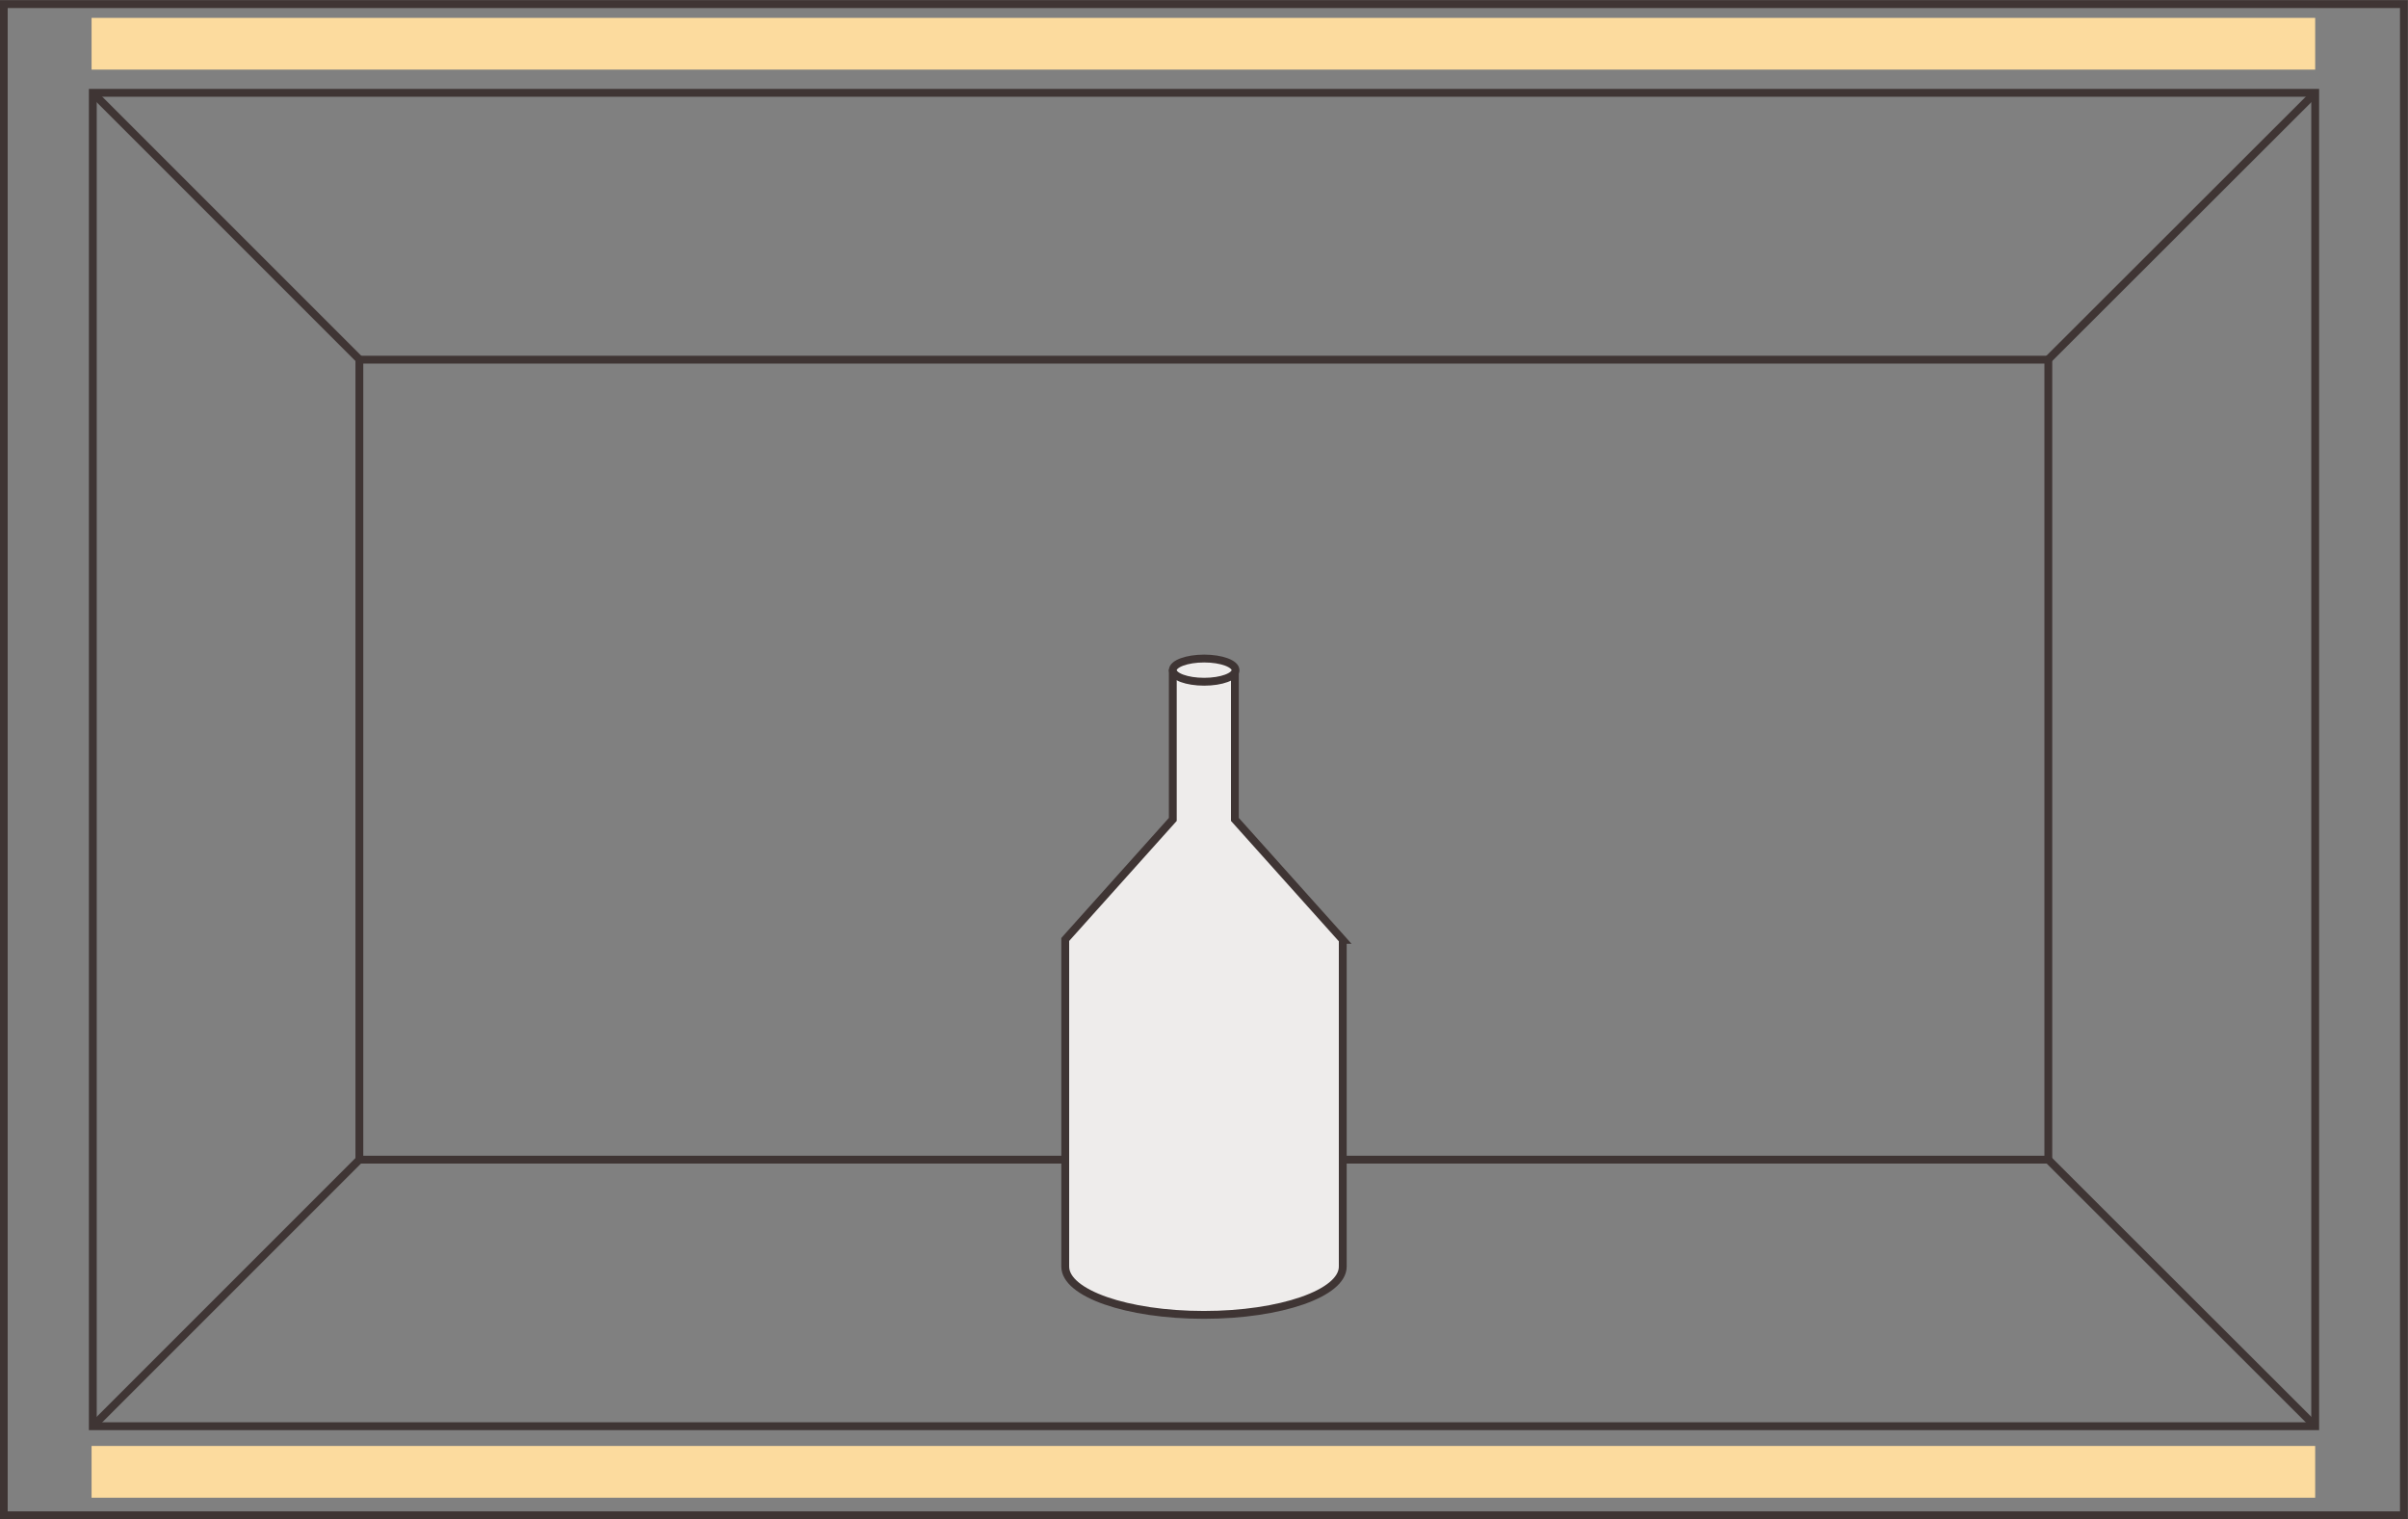
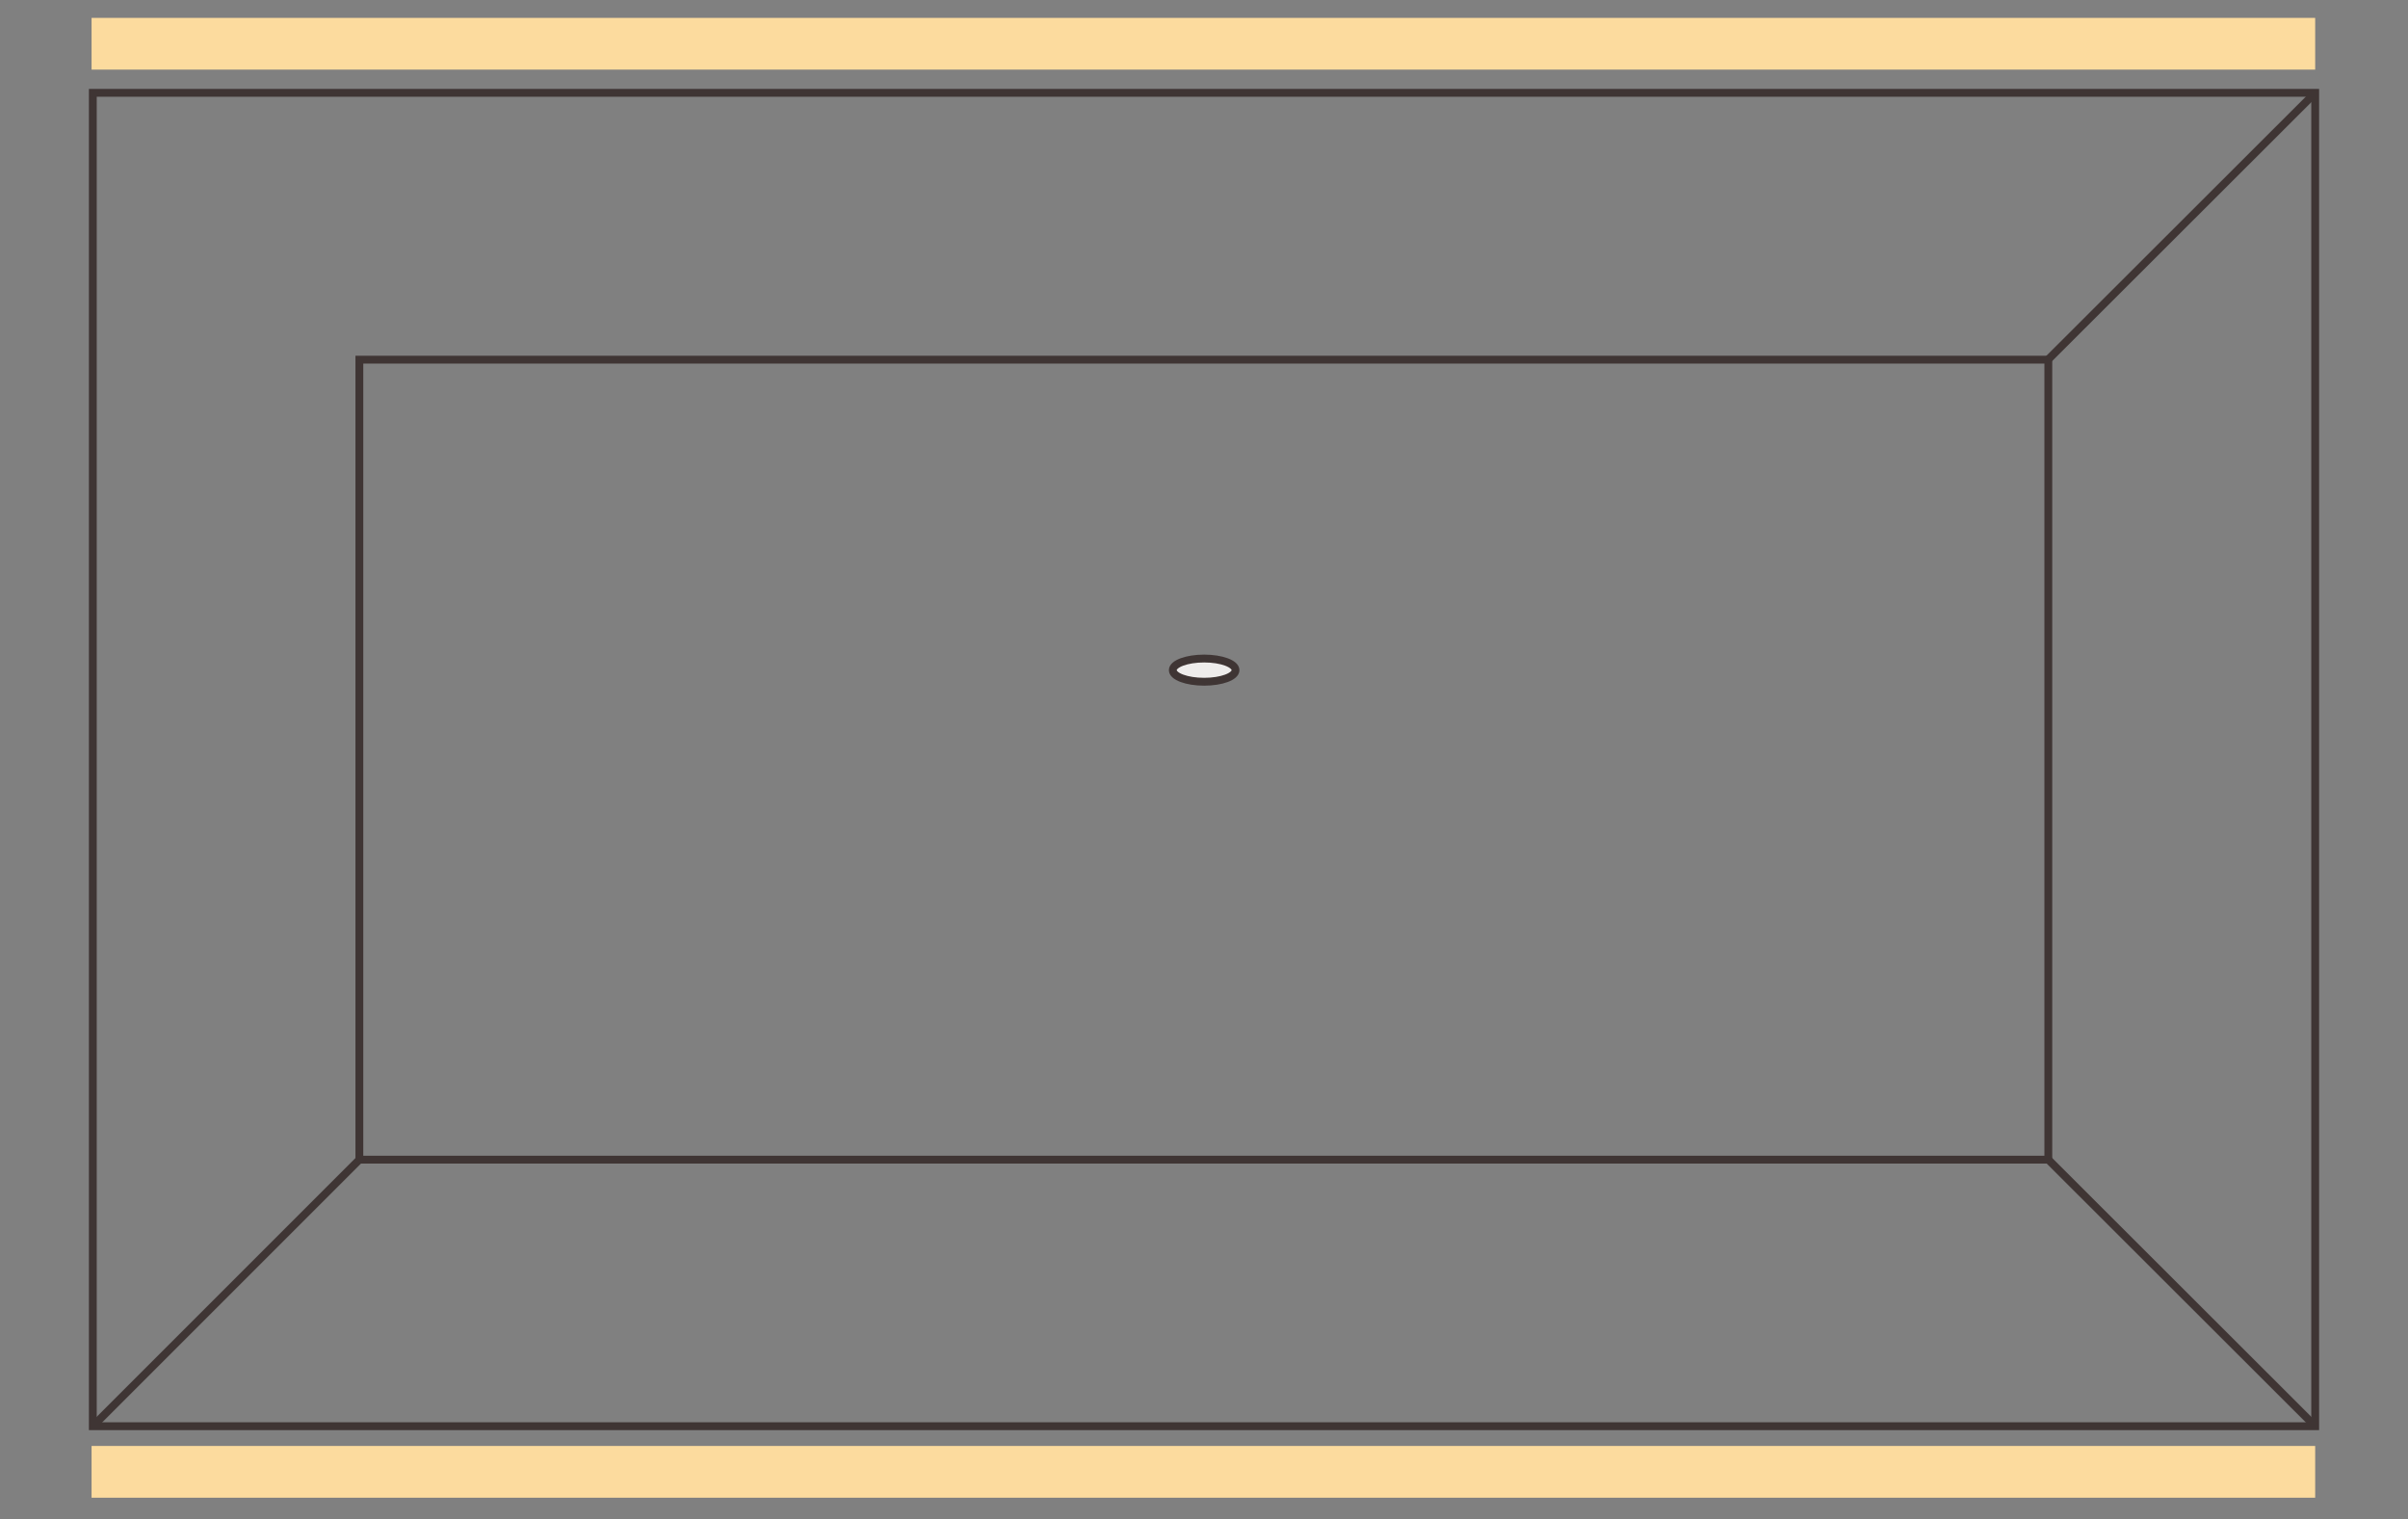
<svg xmlns="http://www.w3.org/2000/svg" id="_レイヤー_2" data-name="レイヤー 2" viewBox="0 0 76.79 48.44">
  <rect x="0" y="0" width="76.79" height="48.44" fill="#808080" stroke="none" />
  <g id="_レイヤー_2-2" data-name="レイヤー 2">
    <g>
-       <rect x="14.3" y="-14.05" width="48.19" height="76.54" transform="translate(62.61 -14.17) rotate(90)" style="fill: none; stroke: #3f3534; stroke-miterlimit: 10; stroke-width: .25px;" />
      <rect x="2.96" y="2.96" width="70.87" height="42.52" style="fill: none; stroke: #3f3534; stroke-miterlimit: 10; stroke-width: .25px;" />
      <rect x="25.64" y="-2.71" width="25.51" height="53.86" transform="translate(62.61 -14.17) rotate(90)" style="fill: none; stroke: #3f3534; stroke-miterlimit: 10; stroke-width: .25px;" />
-       <line x1="2.96" y1="2.96" x2="11.46" y2="11.46" style="fill: #fff; stroke: #3f3534; stroke-miterlimit: 10; stroke-width: .25px;" />
      <line x1="73.83" y1="2.96" x2="65.32" y2="11.46" style="fill: #fff; stroke: #3f3534; stroke-miterlimit: 10; stroke-width: .25px;" />
      <line x1="65.32" y1="36.98" x2="73.83" y2="45.48" style="fill: #fff; stroke: #3f3534; stroke-miterlimit: 10; stroke-width: .25px;" />
      <line x1="11.46" y1="36.98" x2="2.96" y2="45.48" style="fill: #fff; stroke: #3f3534; stroke-miterlimit: 10; stroke-width: .25px;" />
      <g>
-         <path d="M42.82,29.97v10.42c0,.85-1.98,1.54-4.43,1.54s-4.42-.69-4.42-1.54v-10.43l.07-.08,3.36-3.75v-4.66h1.98v4.66l3.36,3.75.08.09Z" style="fill: #eeeceb; stroke: #3f3534; stroke-miterlimit: 10; stroke-width: .25px;" />
        <ellipse cx="38.4" cy="21.37" rx="1" ry=".37" style="fill: #eeeceb; stroke: #3f3534; stroke-miterlimit: 10; stroke-width: .25px;" />
      </g>
      <rect x="2.92" y=".57" width="70.91" height="1.65" style="fill: #fcdb9e; stroke-width: 0px;" />
      <rect x="2.92" y="46.11" width="70.91" height="1.65" style="fill: #fcdb9e; stroke-width: 0px;" />
    </g>
  </g>
</svg>